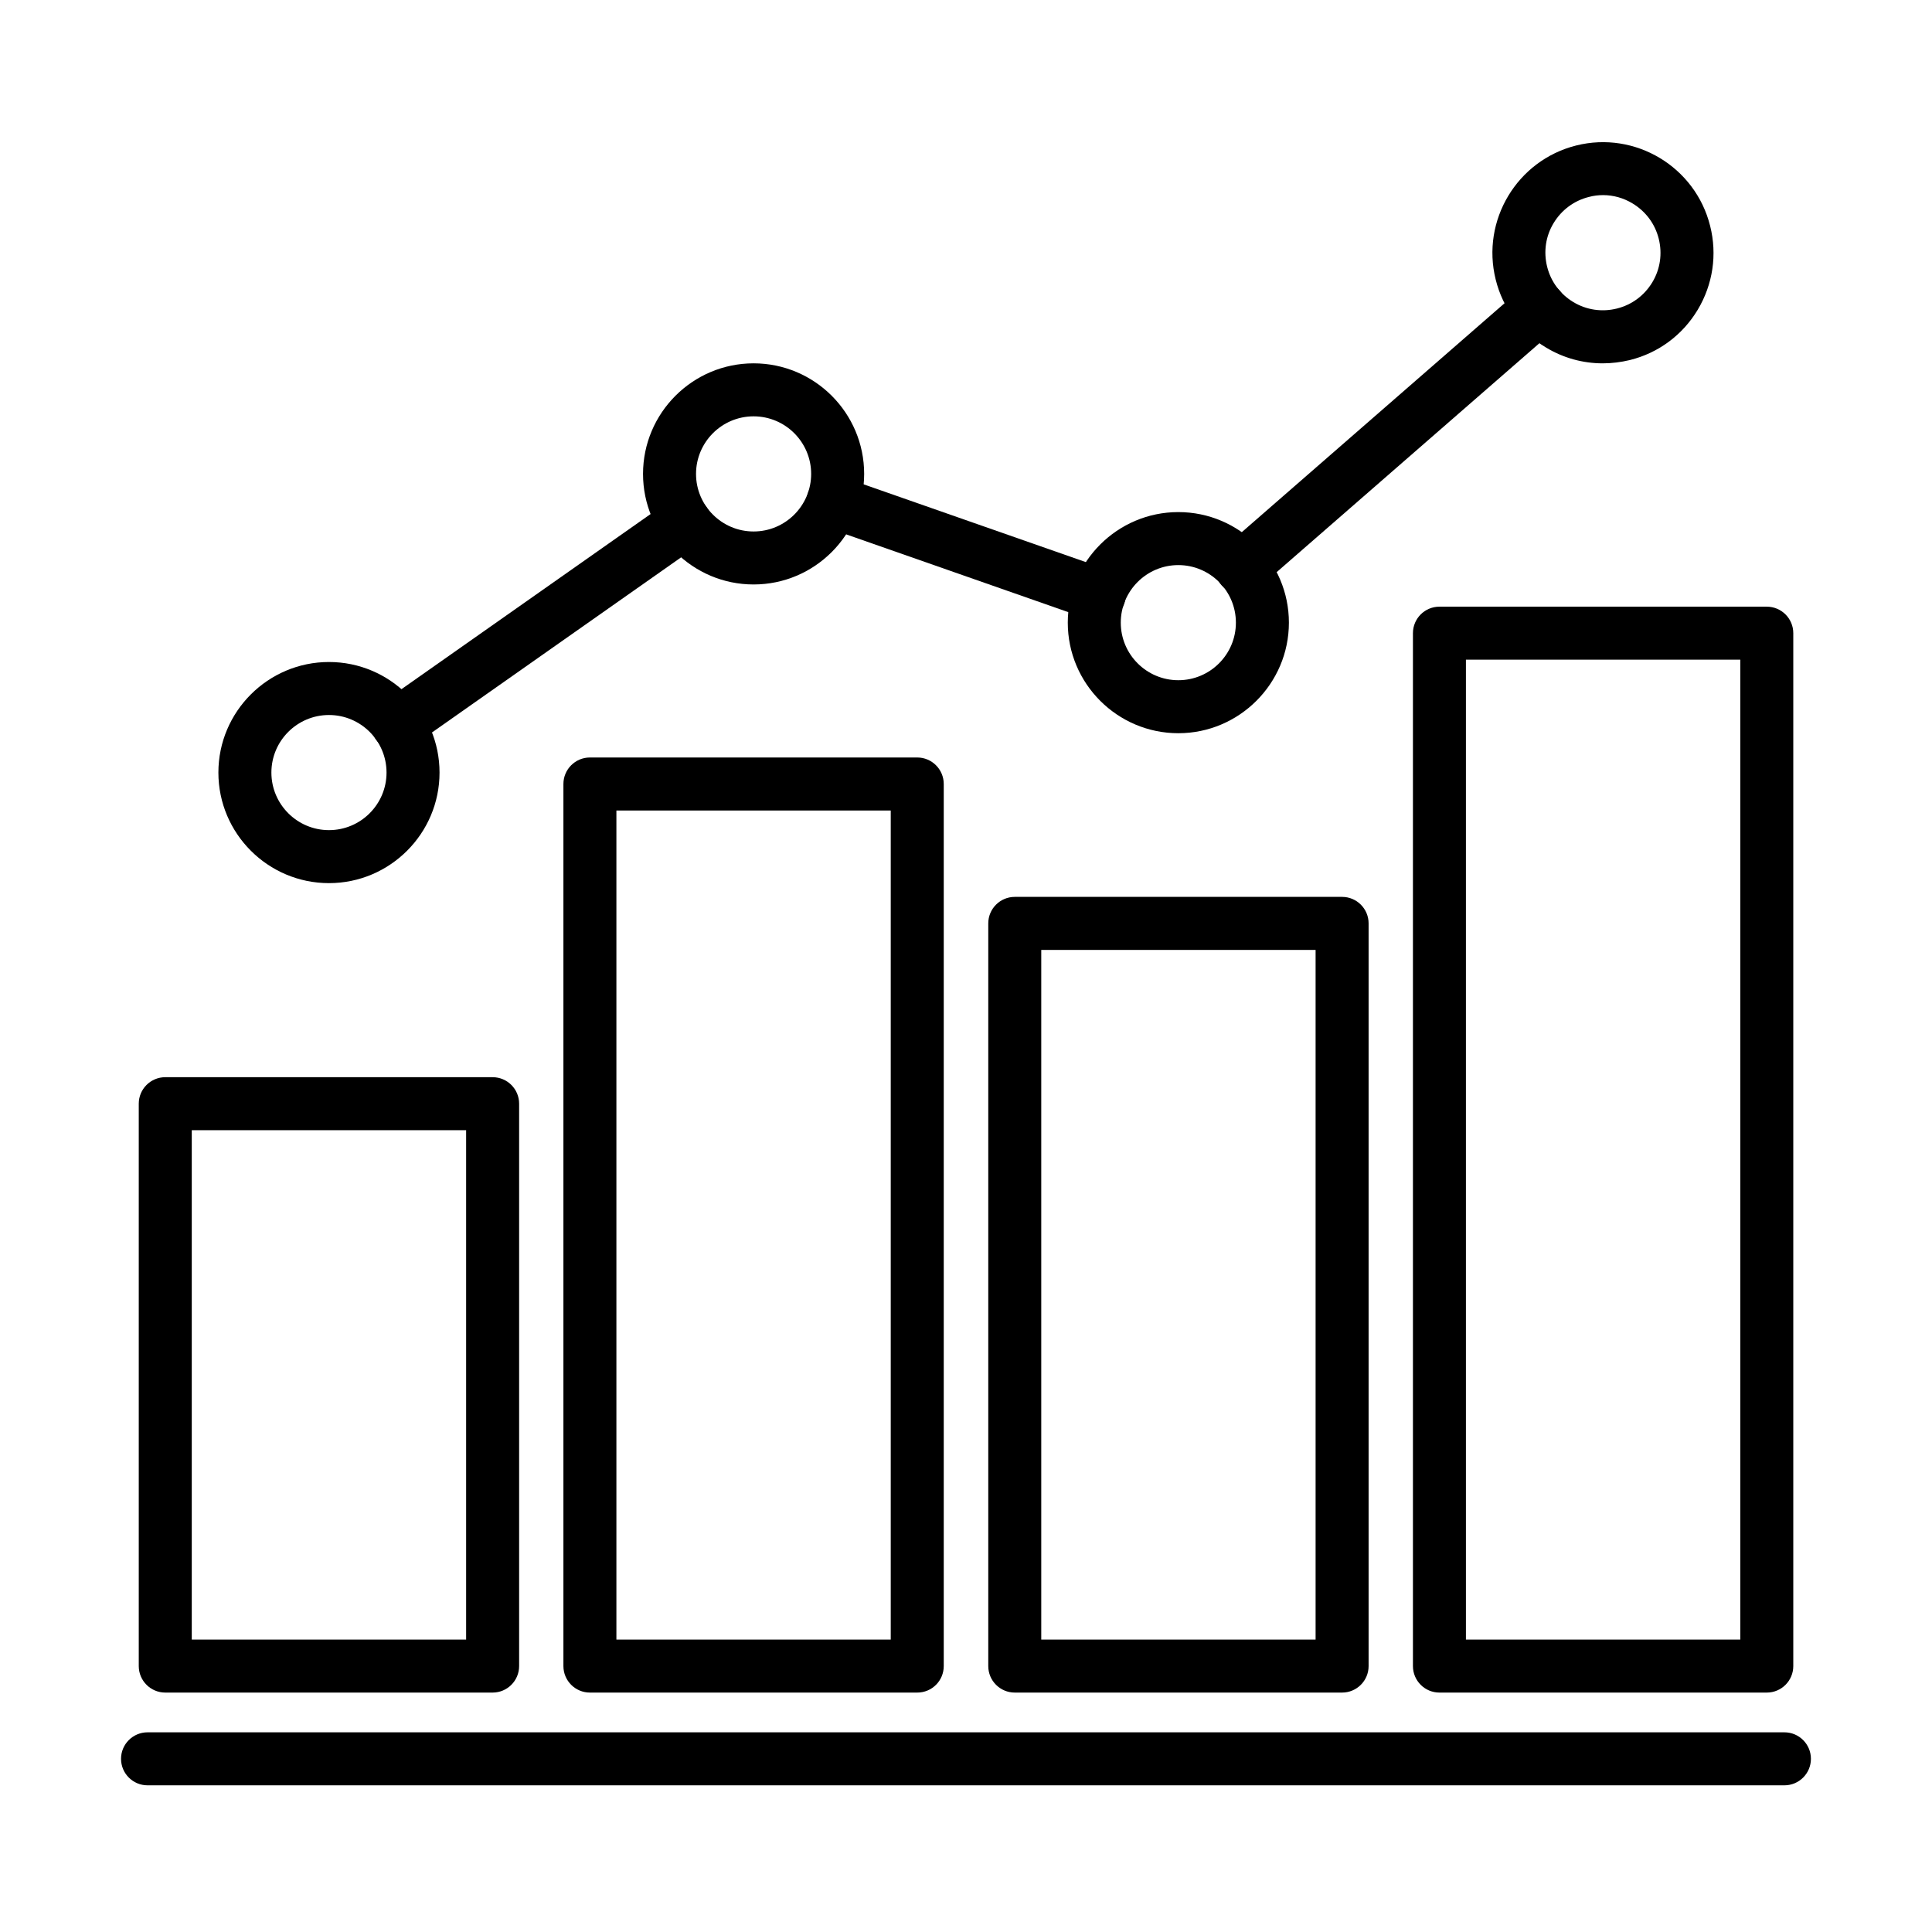
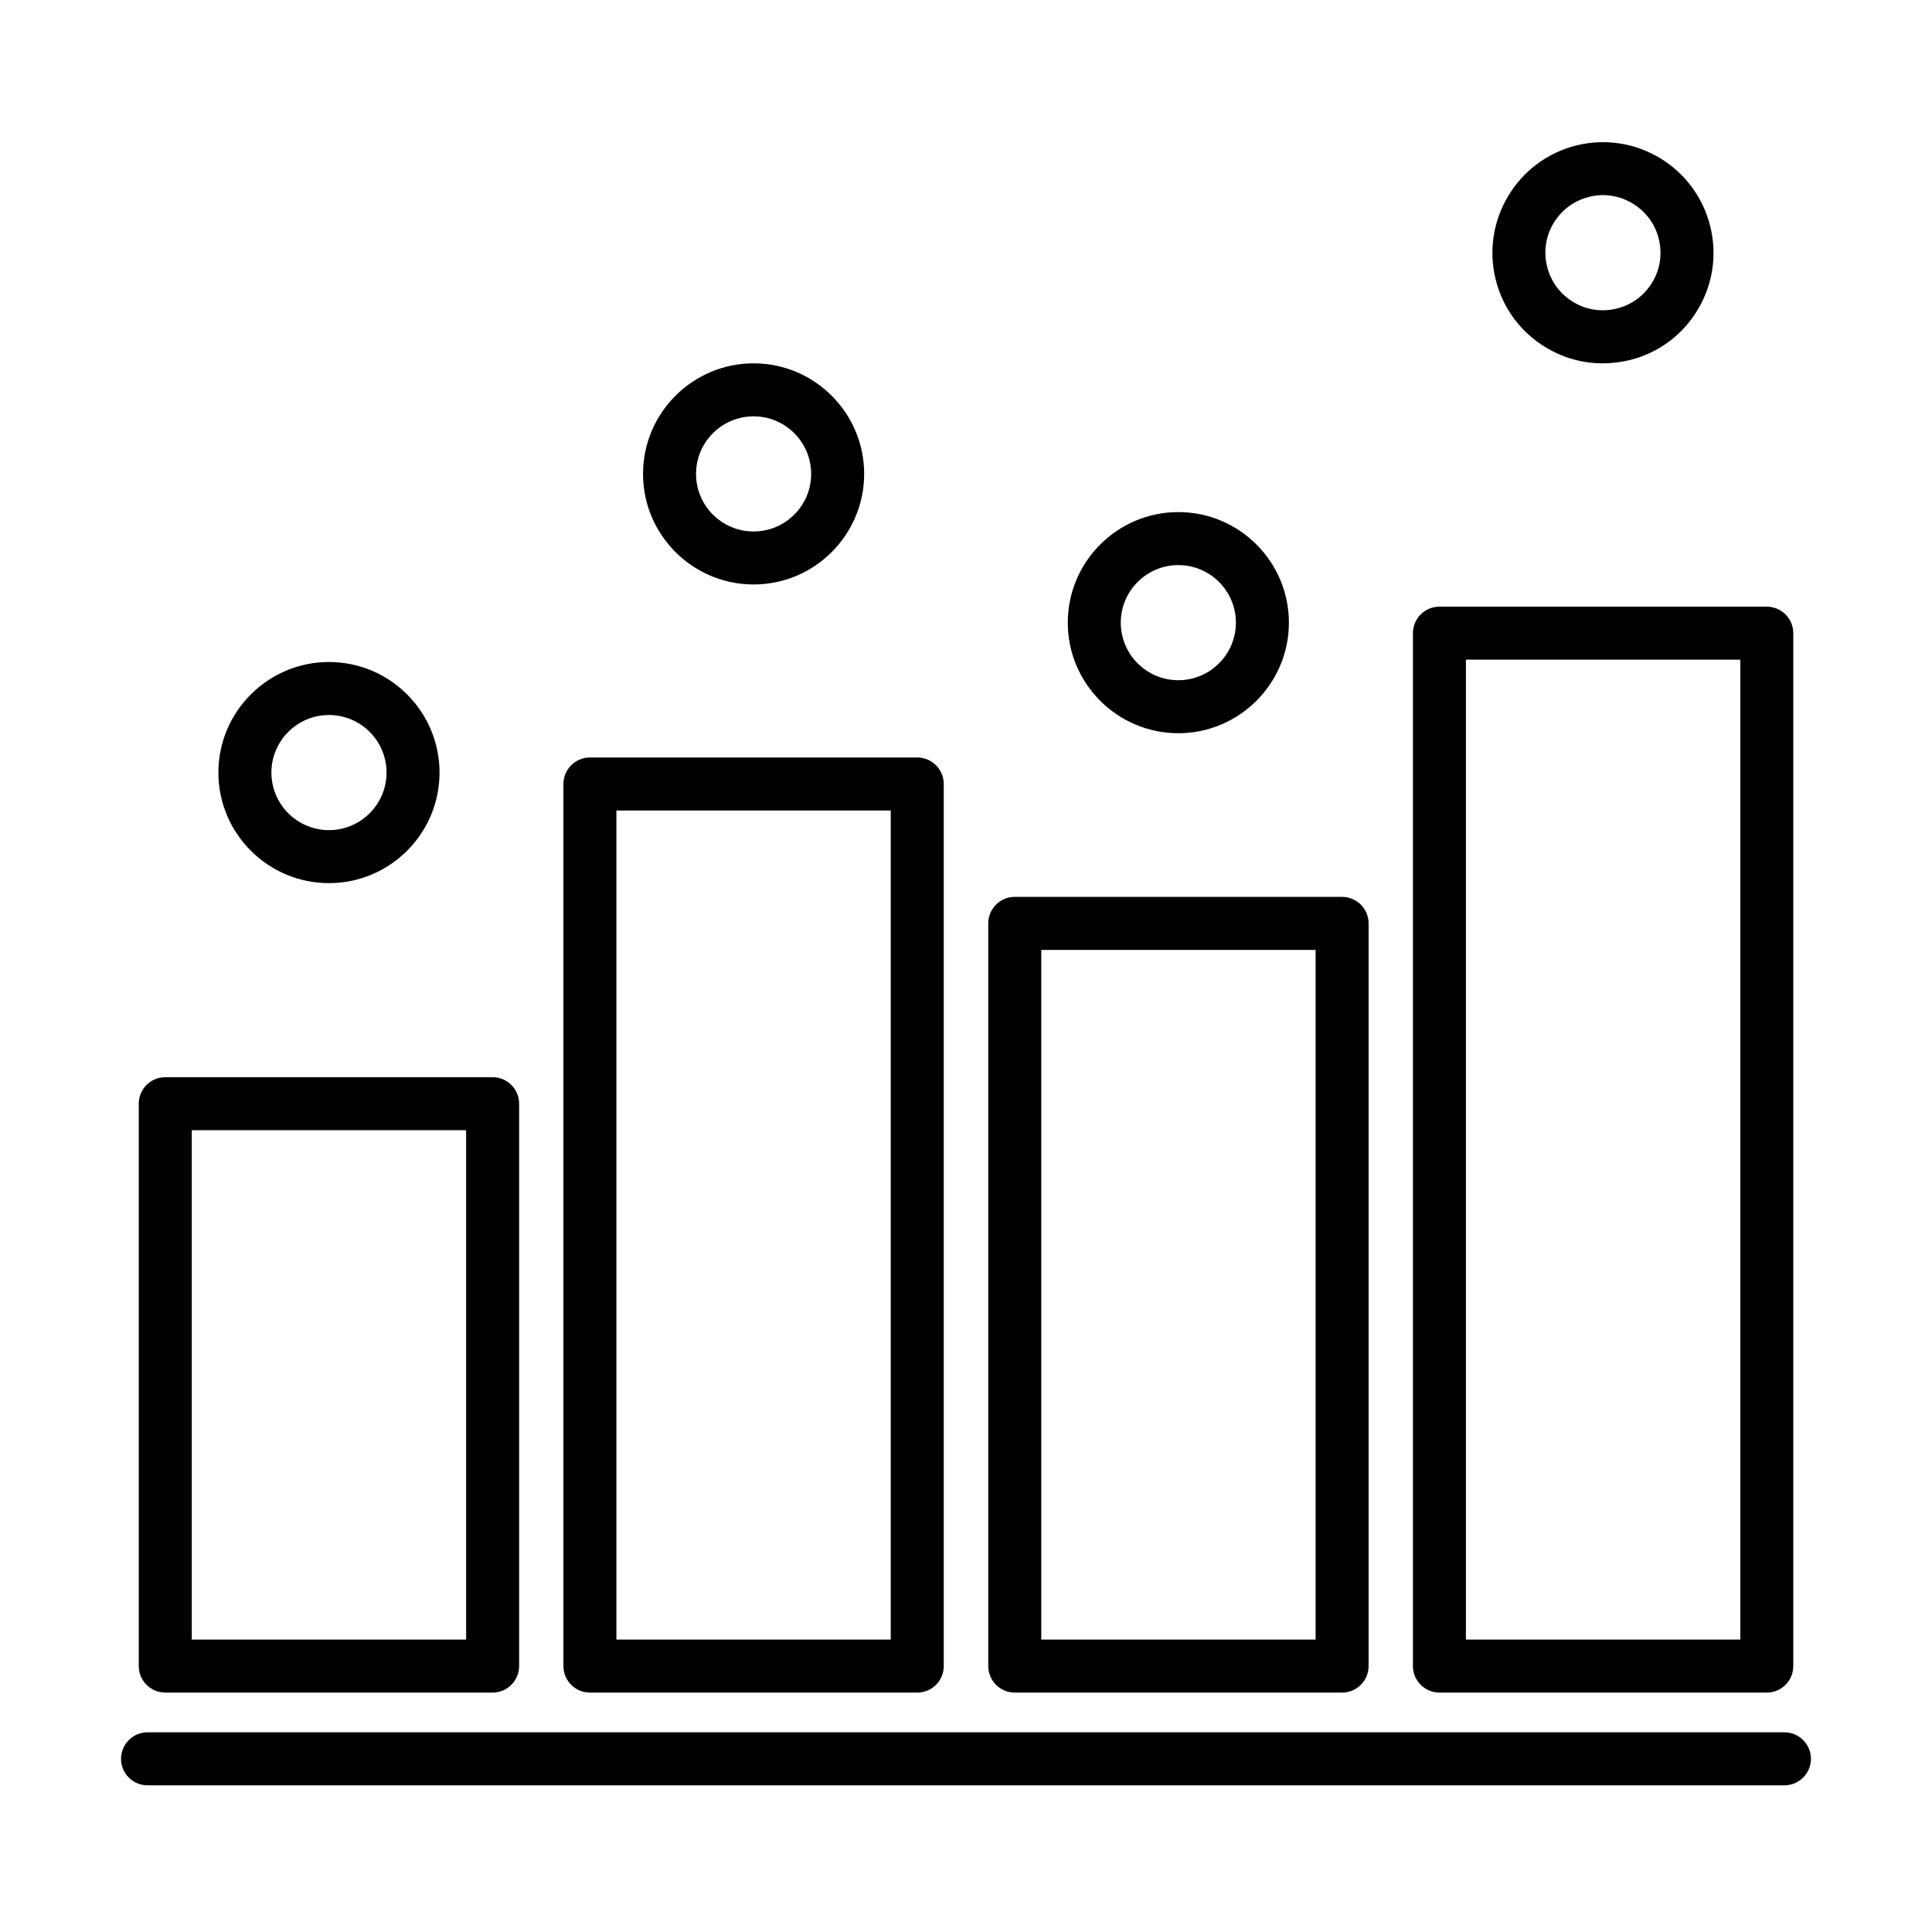
<svg xmlns="http://www.w3.org/2000/svg" fill="#000000" width="800px" height="800px" version="1.1" viewBox="144 144 512 512">
  <g>
    <path d="m616.89 617.13h-433.79c-3.875 0-7.023-3.148-7.023-7.023 0-3.879 3.148-7.023 7.023-7.023h433.79c3.875 0 7.023 3.144 7.023 7.023 0 3.875-3.148 7.023-7.023 7.023z" />
    <path d="m274.55 592.55h-86.754c-3.875 0-7.023-3.148-7.023-7.023v-149.04c0-3.875 3.148-7.019 7.023-7.019h86.754c3.879 0 7.023 3.144 7.023 7.019v149.04c0 3.875-3.144 7.023-7.023 7.023zm-79.73-14.047h72.707v-134.99h-72.707z" />
    <path d="m387.08 592.55h-86.75c-3.875 0-7.019-3.148-7.019-7.023v-233.76c0-3.875 3.144-7.023 7.019-7.023h86.75c3.875 0 7.023 3.148 7.023 7.023v233.76c0 3.875-3.121 7.023-7.023 7.023zm-79.727-14.047h72.703v-219.71h-72.703z" />
    <path d="m499.67 592.55h-86.746c-3.879 0-7.023-3.144-7.023-7.023v-196.82c0-3.879 3.144-7.023 7.023-7.023h86.746c3.875 0 7.023 3.144 7.023 7.023v196.82c0 3.879-3.148 7.023-7.023 7.023zm-79.727-14.047h72.703v-182.77h-72.703z" />
    <path d="m612.22 592.55h-86.758c-3.875 0-7.019-3.148-7.019-7.023v-273.73c0-3.879 3.144-7.023 7.019-7.023h86.758c3.875 0 7.019 3.144 7.019 7.023v273.73c0 3.875-3.144 7.023-7.019 7.023zm-79.734-14.047h72.711v-259.69h-72.711z" />
    <path d="m231.18 378.04c-16.152 0-29.305-13.148-29.305-29.301s13.152-29.301 29.305-29.301c16.156 0 29.301 13.148 29.301 29.301s-13.145 29.301-29.301 29.301zm0-44.555c-8.398 0-15.258 6.824-15.258 15.254 0 8.426 6.859 15.254 15.258 15.254 8.402 0 15.254-6.828 15.254-15.254 0-8.43-6.852-15.254-15.254-15.254z" />
    <path d="m343.71 298.89c-16.152 0-29.301-13.145-29.301-29.297 0-16.156 13.148-29.305 29.301-29.305 16.152 0 29.301 13.148 29.301 29.305 0 16.152-13.148 29.297-29.301 29.297zm0-44.555c-8.43 0-15.254 6.856-15.254 15.258 0 8.398 6.824 15.254 15.254 15.254 8.398 0 15.254-6.828 15.254-15.254 0-8.402-6.828-15.258-15.254-15.258z" />
    <path d="m456.27 338.31c-16.152 0-29.297-13.148-29.297-29.301 0-16.152 13.145-29.301 29.297-29.301 16.156 0 29.301 13.148 29.301 29.301 0 16.152-13.176 29.301-29.301 29.301zm0-44.555c-8.398 0-15.254 6.828-15.254 15.254 0 8.43 6.856 15.254 15.254 15.254 8.402 0 15.254-6.824 15.254-15.254 0-8.426-6.852-15.254-15.254-15.254z" />
    <path d="m568.75 240.29c-5.254 0-10.418-1.402-15.027-4.184-6.715-4.019-11.465-10.422-13.348-18.008-3.902-15.676 5.648-31.605 21.324-35.539 15.676-3.93 31.602 5.648 35.508 21.324 1.91 7.586 0.73 15.48-3.285 22.195-4.019 6.711-10.418 11.461-18.004 13.344-2.359 0.562-4.781 0.867-7.168 0.867zm0.09-44.582c-1.234 0-2.5 0.141-3.738 0.48-3.961 0.98-7.277 3.453-9.383 6.938-2.106 3.481-2.699 7.582-1.715 11.547 0.984 3.961 3.457 7.273 6.941 9.379 3.512 2.109 7.609 2.699 11.543 1.715 3.961-0.98 7.277-3.453 9.383-6.938 2.106-3.484 2.699-7.586 1.715-11.547-0.984-3.961-3.457-7.273-6.969-9.383-2.359-1.434-5.051-2.191-7.777-2.191z" />
-     <path d="m473 301.48c-1.965 0-3.902-0.816-5.309-2.418-2.555-2.922-2.25-7.359 0.672-9.918l79.027-68.855c2.922-2.555 7.359-2.246 9.918 0.676 2.555 2.922 2.246 7.359-0.676 9.918l-79.023 68.855c-1.32 1.148-2.981 1.742-4.609 1.742z" />
-     <path d="m435.28 308.67c-0.762 0-1.547-0.141-2.305-0.395l-70.543-24.695c-3.652-1.289-5.59-5.277-4.301-8.961 1.266-3.652 5.285-5.59 8.938-4.297l70.543 24.691c3.652 1.293 5.59 5.285 4.328 8.965-1.043 2.891-3.738 4.691-6.66 4.691z" />
-     <path d="m249.38 342.95c-2.219 0-4.383-1.043-5.762-2.981-2.246-3.172-1.457-7.555 1.715-9.777l76.133-53.516c3.172-2.246 7.559-1.461 9.777 1.715 2.223 3.176 1.461 7.559-1.715 9.777l-76.129 53.516c-1.207 0.871-2.613 1.266-4.019 1.266z" />
  </g>
</svg>